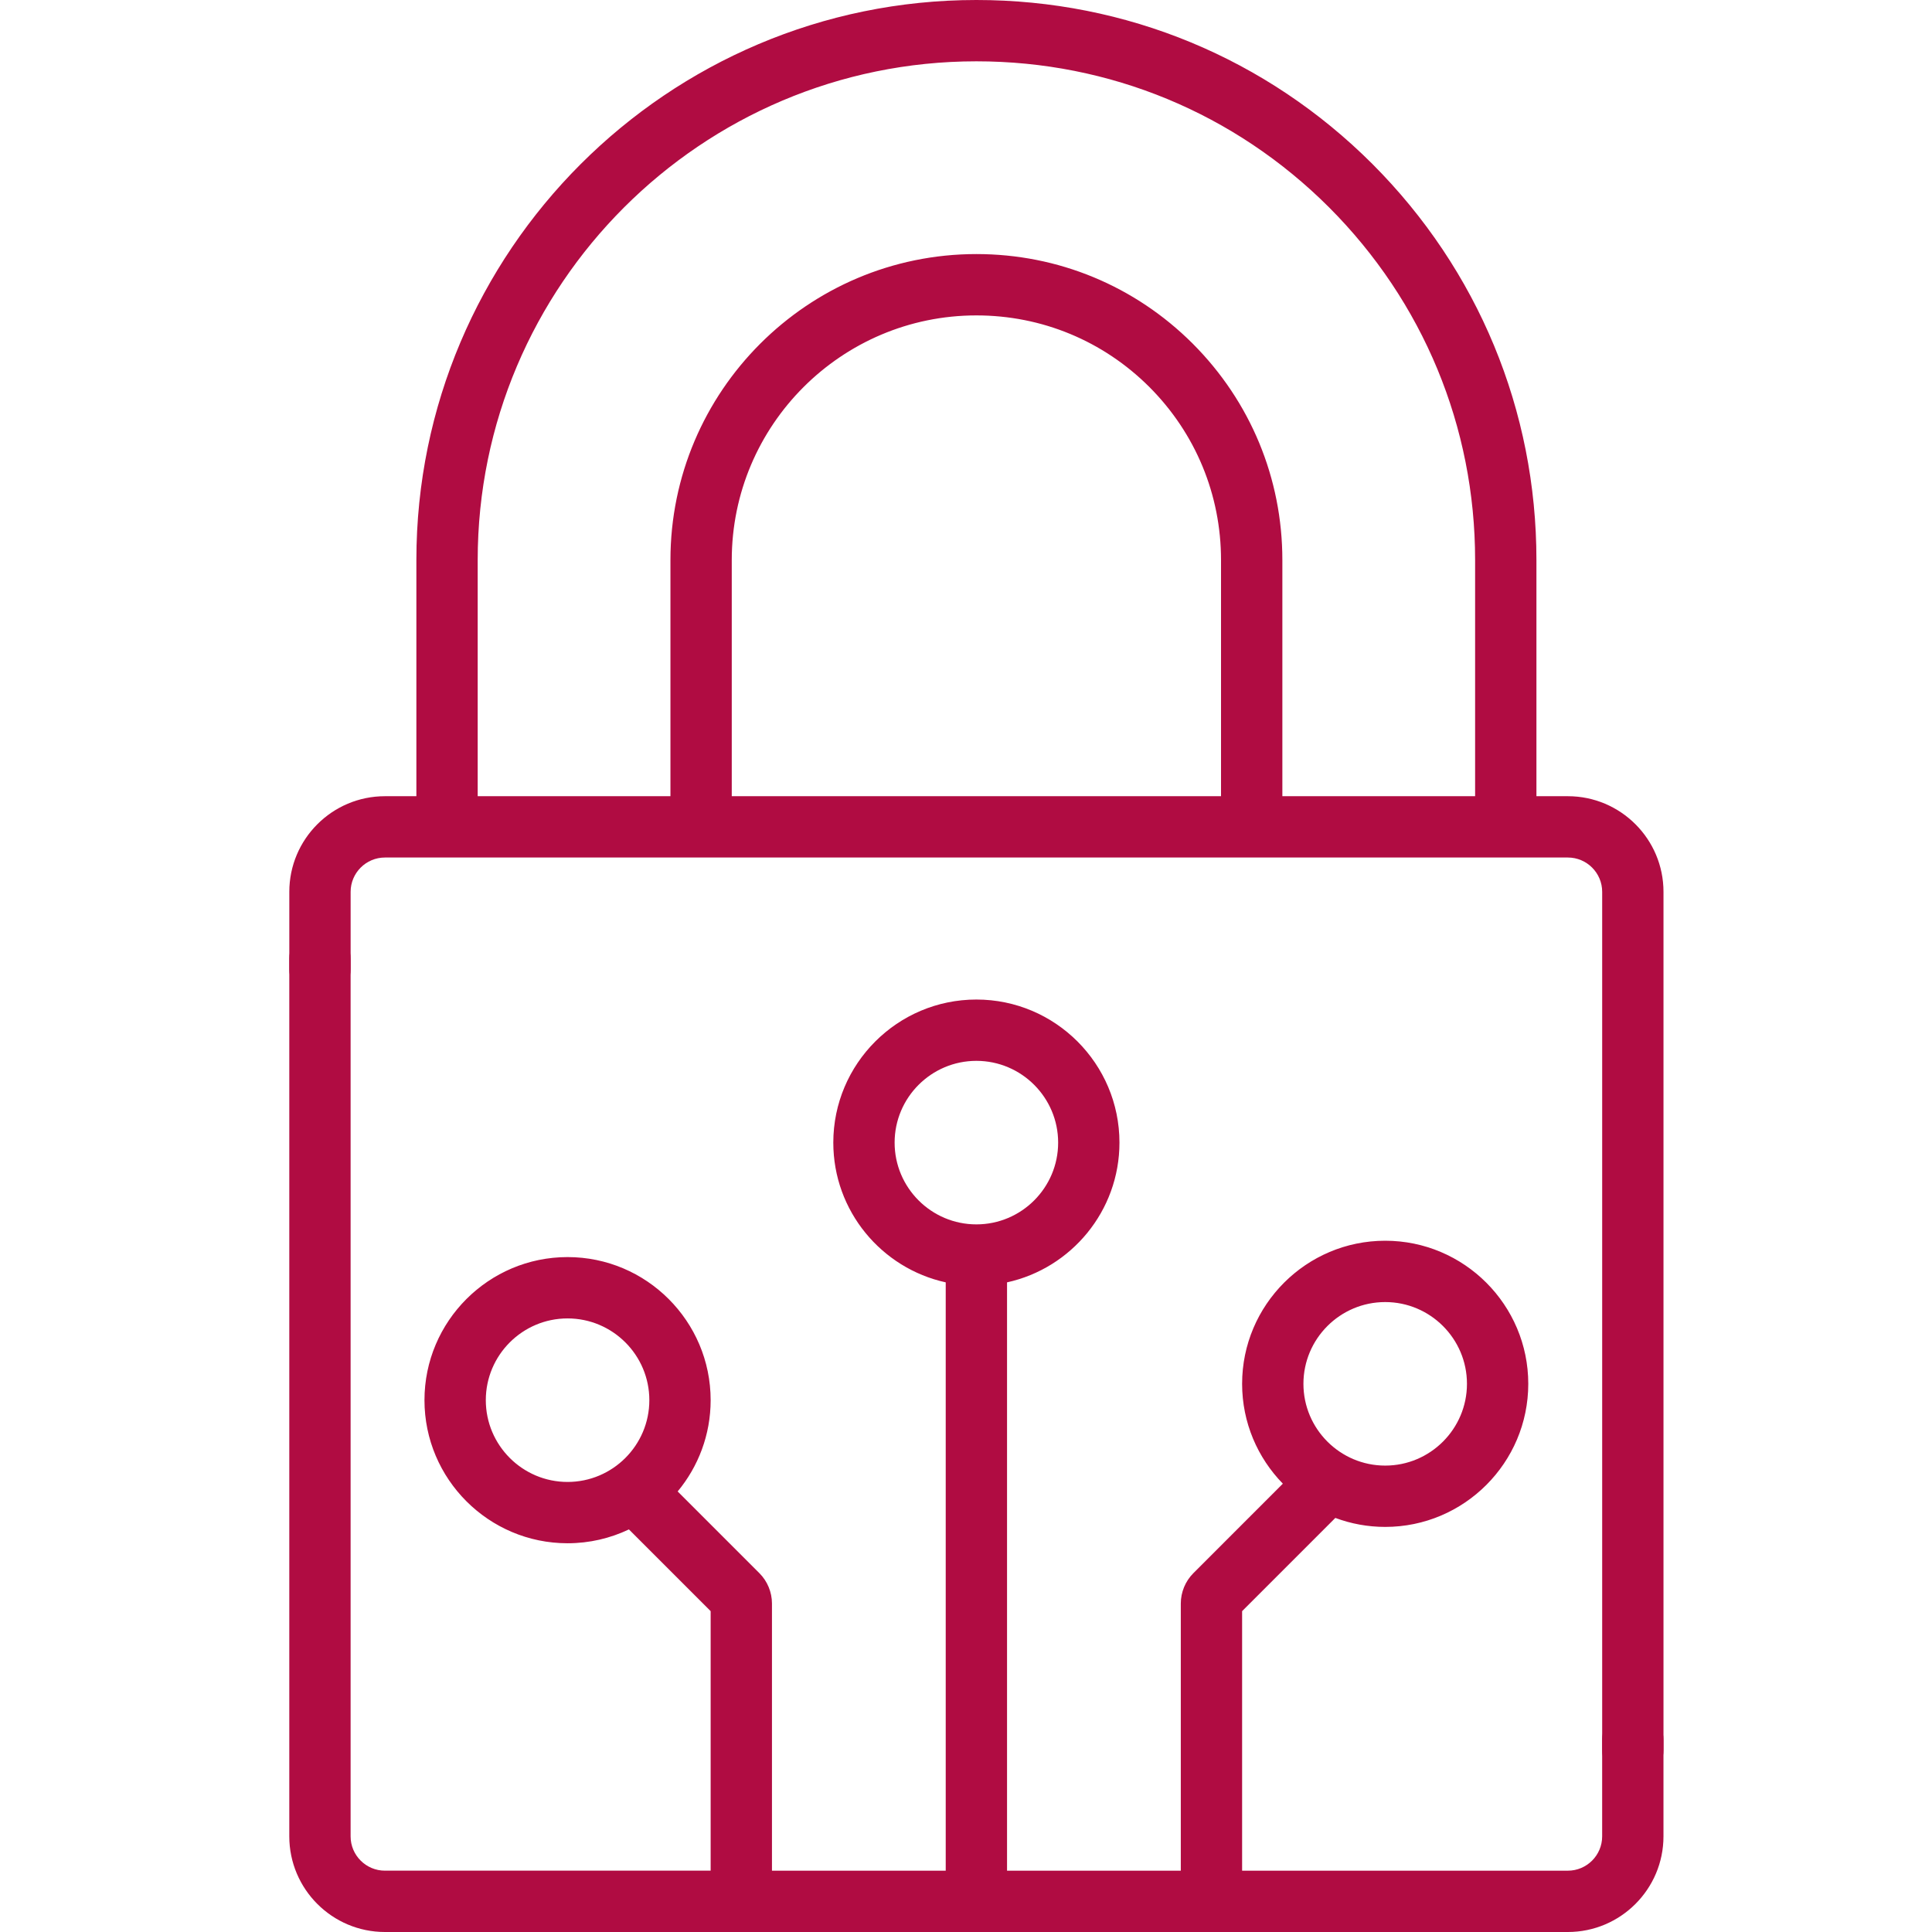
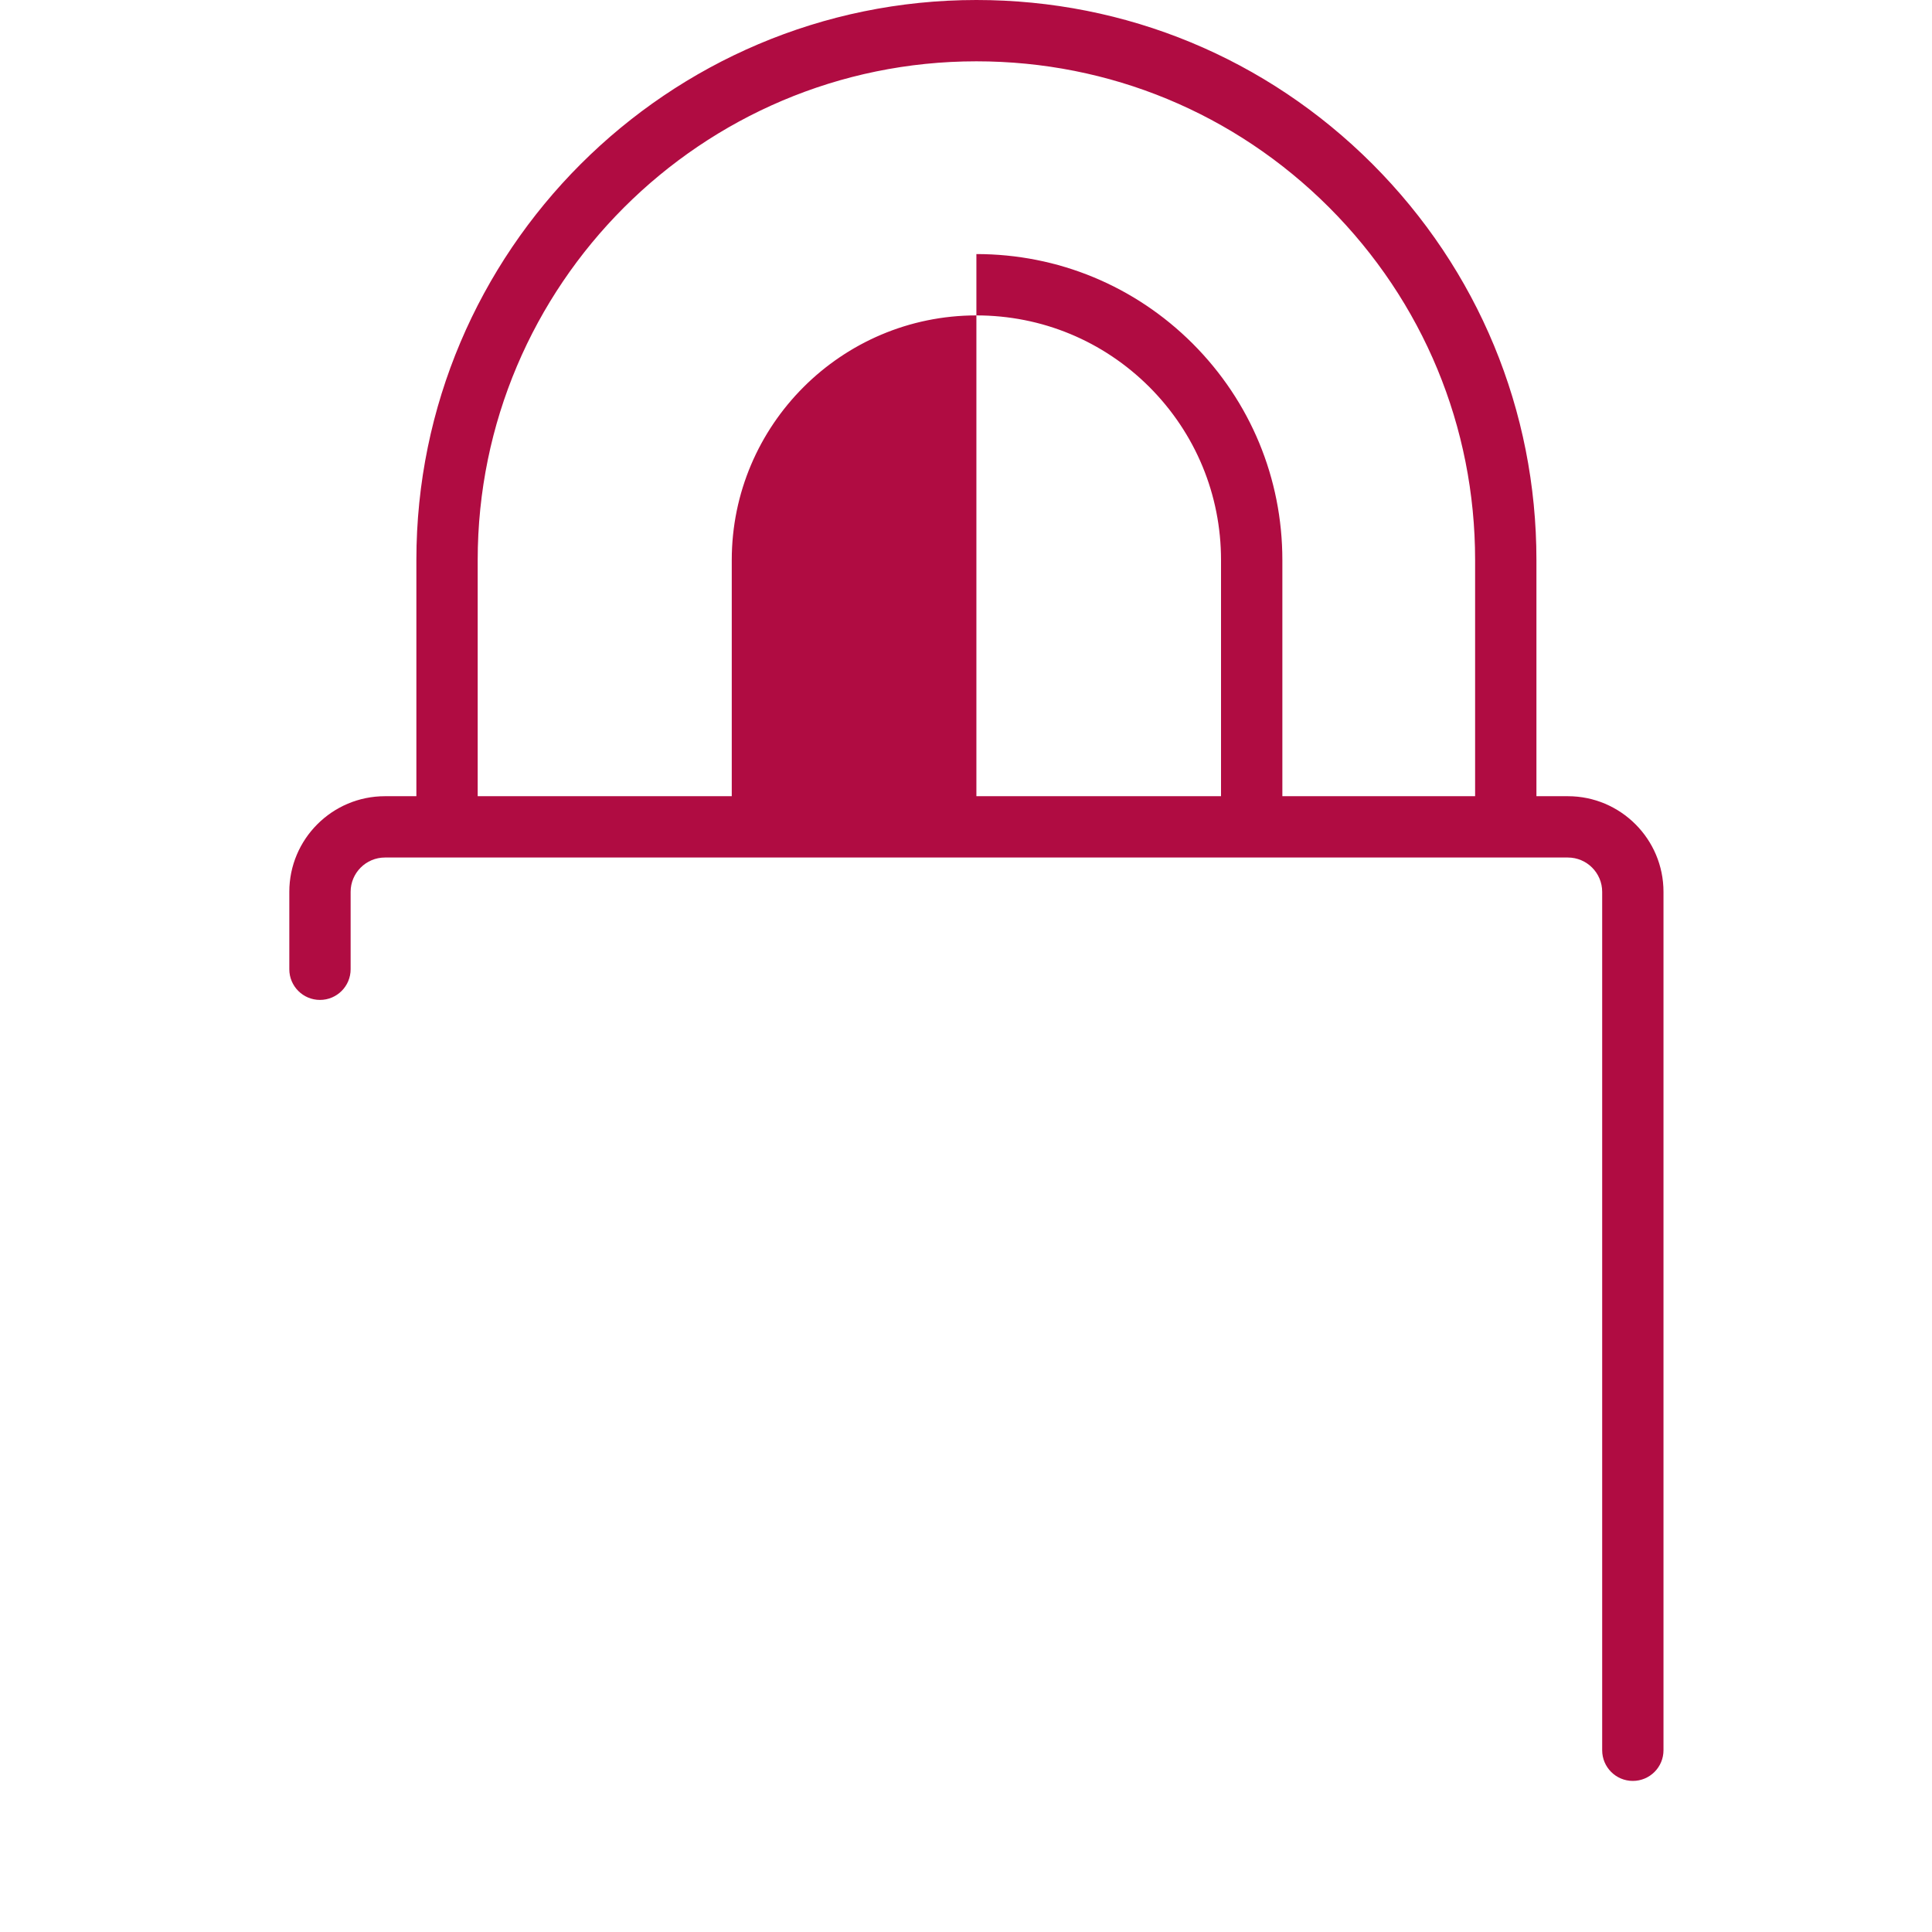
<svg xmlns="http://www.w3.org/2000/svg" width="95" height="95" viewBox="0 0 95 95" fill="none">
-   <path d="M77.095 39.151H75.549V27.538C75.549 20.187 72.685 13.271 67.482 8.062C62.279 2.863 55.364 0 48.011 0C32.827 0 20.474 12.353 20.474 27.538V39.151H18.928C16.335 39.151 14.226 41.26 14.226 43.853V47.66C14.226 48.493 14.901 49.168 15.733 49.168C16.566 49.168 17.241 48.493 17.241 47.66V43.853C17.241 42.923 17.998 42.166 18.928 42.166H77.095C78.025 42.166 78.782 42.923 78.782 43.853V86.063C78.782 86.896 79.457 87.571 80.289 87.571C81.122 87.571 81.797 86.896 81.797 86.063V43.853C81.797 41.26 79.688 39.151 77.095 39.151ZM23.489 27.538C23.489 14.016 34.489 3.015 48.011 3.015C54.56 3.015 60.718 5.565 65.35 10.194C69.983 14.832 72.534 20.992 72.534 27.538V39.151H63.056V27.538C63.056 23.523 61.491 19.744 58.647 16.896C55.803 14.057 52.026 12.493 48.011 12.493C39.716 12.493 32.967 19.242 32.967 27.538V39.151H23.489V27.538ZM60.04 39.151H35.982V27.538C35.982 20.905 41.379 15.509 48.011 15.509C51.222 15.509 54.242 16.759 56.515 19.028C58.788 21.305 60.04 24.327 60.04 27.538V39.151Z" fill="#B00C42" />
-   <path d="M80.288 84.034C79.456 84.034 78.781 84.709 78.781 85.542V90.298C78.781 91.228 78.024 91.985 77.094 91.985H61.077V79.223L65.661 74.639C66.425 74.924 67.251 75.081 68.113 75.081C71.992 75.081 75.148 71.925 75.148 68.045C75.148 64.166 71.992 61.009 68.113 61.009C64.233 61.009 61.077 64.166 61.077 68.045C61.077 69.954 61.842 71.687 63.08 72.955L58.681 77.355C58.287 77.748 58.062 78.292 58.062 78.848V91.985H49.518V63.056C52.675 62.364 55.046 59.547 55.046 56.185C55.046 52.305 51.89 49.149 48.011 49.149C44.131 49.149 40.975 52.305 40.975 56.185C40.975 59.547 43.346 62.364 46.503 63.056V91.985H37.959V78.848C37.959 78.292 37.734 77.748 37.341 77.356L33.322 73.337C34.334 72.118 34.944 70.553 34.944 68.849C34.944 64.969 31.788 61.813 27.908 61.813C24.029 61.813 20.872 64.969 20.872 68.849C20.872 72.728 24.029 75.885 27.908 75.885C28.987 75.885 30.01 75.64 30.925 75.204L34.944 79.223V91.984H18.927C17.997 91.984 17.24 91.228 17.24 90.298V47.139C17.24 46.306 16.565 45.631 15.732 45.631C14.9 45.631 14.225 46.306 14.225 47.139V90.298C14.225 92.89 16.334 95 18.927 95H77.094C79.686 95 81.796 92.891 81.796 90.298V85.541C81.796 84.709 81.121 84.034 80.288 84.034ZM68.113 64.025C70.329 64.025 72.133 65.828 72.133 68.045C72.133 70.262 70.329 72.066 68.113 72.066C65.896 72.066 64.092 70.262 64.092 68.045C64.092 65.828 65.896 64.025 68.113 64.025ZM43.99 56.185C43.99 53.968 45.794 52.164 48.011 52.164C50.227 52.164 52.031 53.968 52.031 56.185C52.031 58.402 50.227 60.205 48.011 60.205C45.794 60.205 43.99 58.402 43.99 56.185ZM23.888 68.849C23.888 66.632 25.692 64.829 27.908 64.829C30.125 64.829 31.929 66.632 31.929 68.849C31.929 71.066 30.125 72.87 27.908 72.87C25.692 72.87 23.888 71.066 23.888 68.849Z" fill="#B00C42" />
+   <path d="M77.095 39.151H75.549V27.538C75.549 20.187 72.685 13.271 67.482 8.062C62.279 2.863 55.364 0 48.011 0C32.827 0 20.474 12.353 20.474 27.538V39.151H18.928C16.335 39.151 14.226 41.26 14.226 43.853V47.66C14.226 48.493 14.901 49.168 15.733 49.168C16.566 49.168 17.241 48.493 17.241 47.66V43.853C17.241 42.923 17.998 42.166 18.928 42.166H77.095C78.025 42.166 78.782 42.923 78.782 43.853V86.063C78.782 86.896 79.457 87.571 80.289 87.571C81.122 87.571 81.797 86.896 81.797 86.063V43.853C81.797 41.26 79.688 39.151 77.095 39.151ZM23.489 27.538C23.489 14.016 34.489 3.015 48.011 3.015C54.56 3.015 60.718 5.565 65.35 10.194C69.983 14.832 72.534 20.992 72.534 27.538V39.151H63.056V27.538C63.056 23.523 61.491 19.744 58.647 16.896C55.803 14.057 52.026 12.493 48.011 12.493V39.151H23.489V27.538ZM60.04 39.151H35.982V27.538C35.982 20.905 41.379 15.509 48.011 15.509C51.222 15.509 54.242 16.759 56.515 19.028C58.788 21.305 60.04 24.327 60.04 27.538V39.151Z" fill="#B00C42" />
</svg>